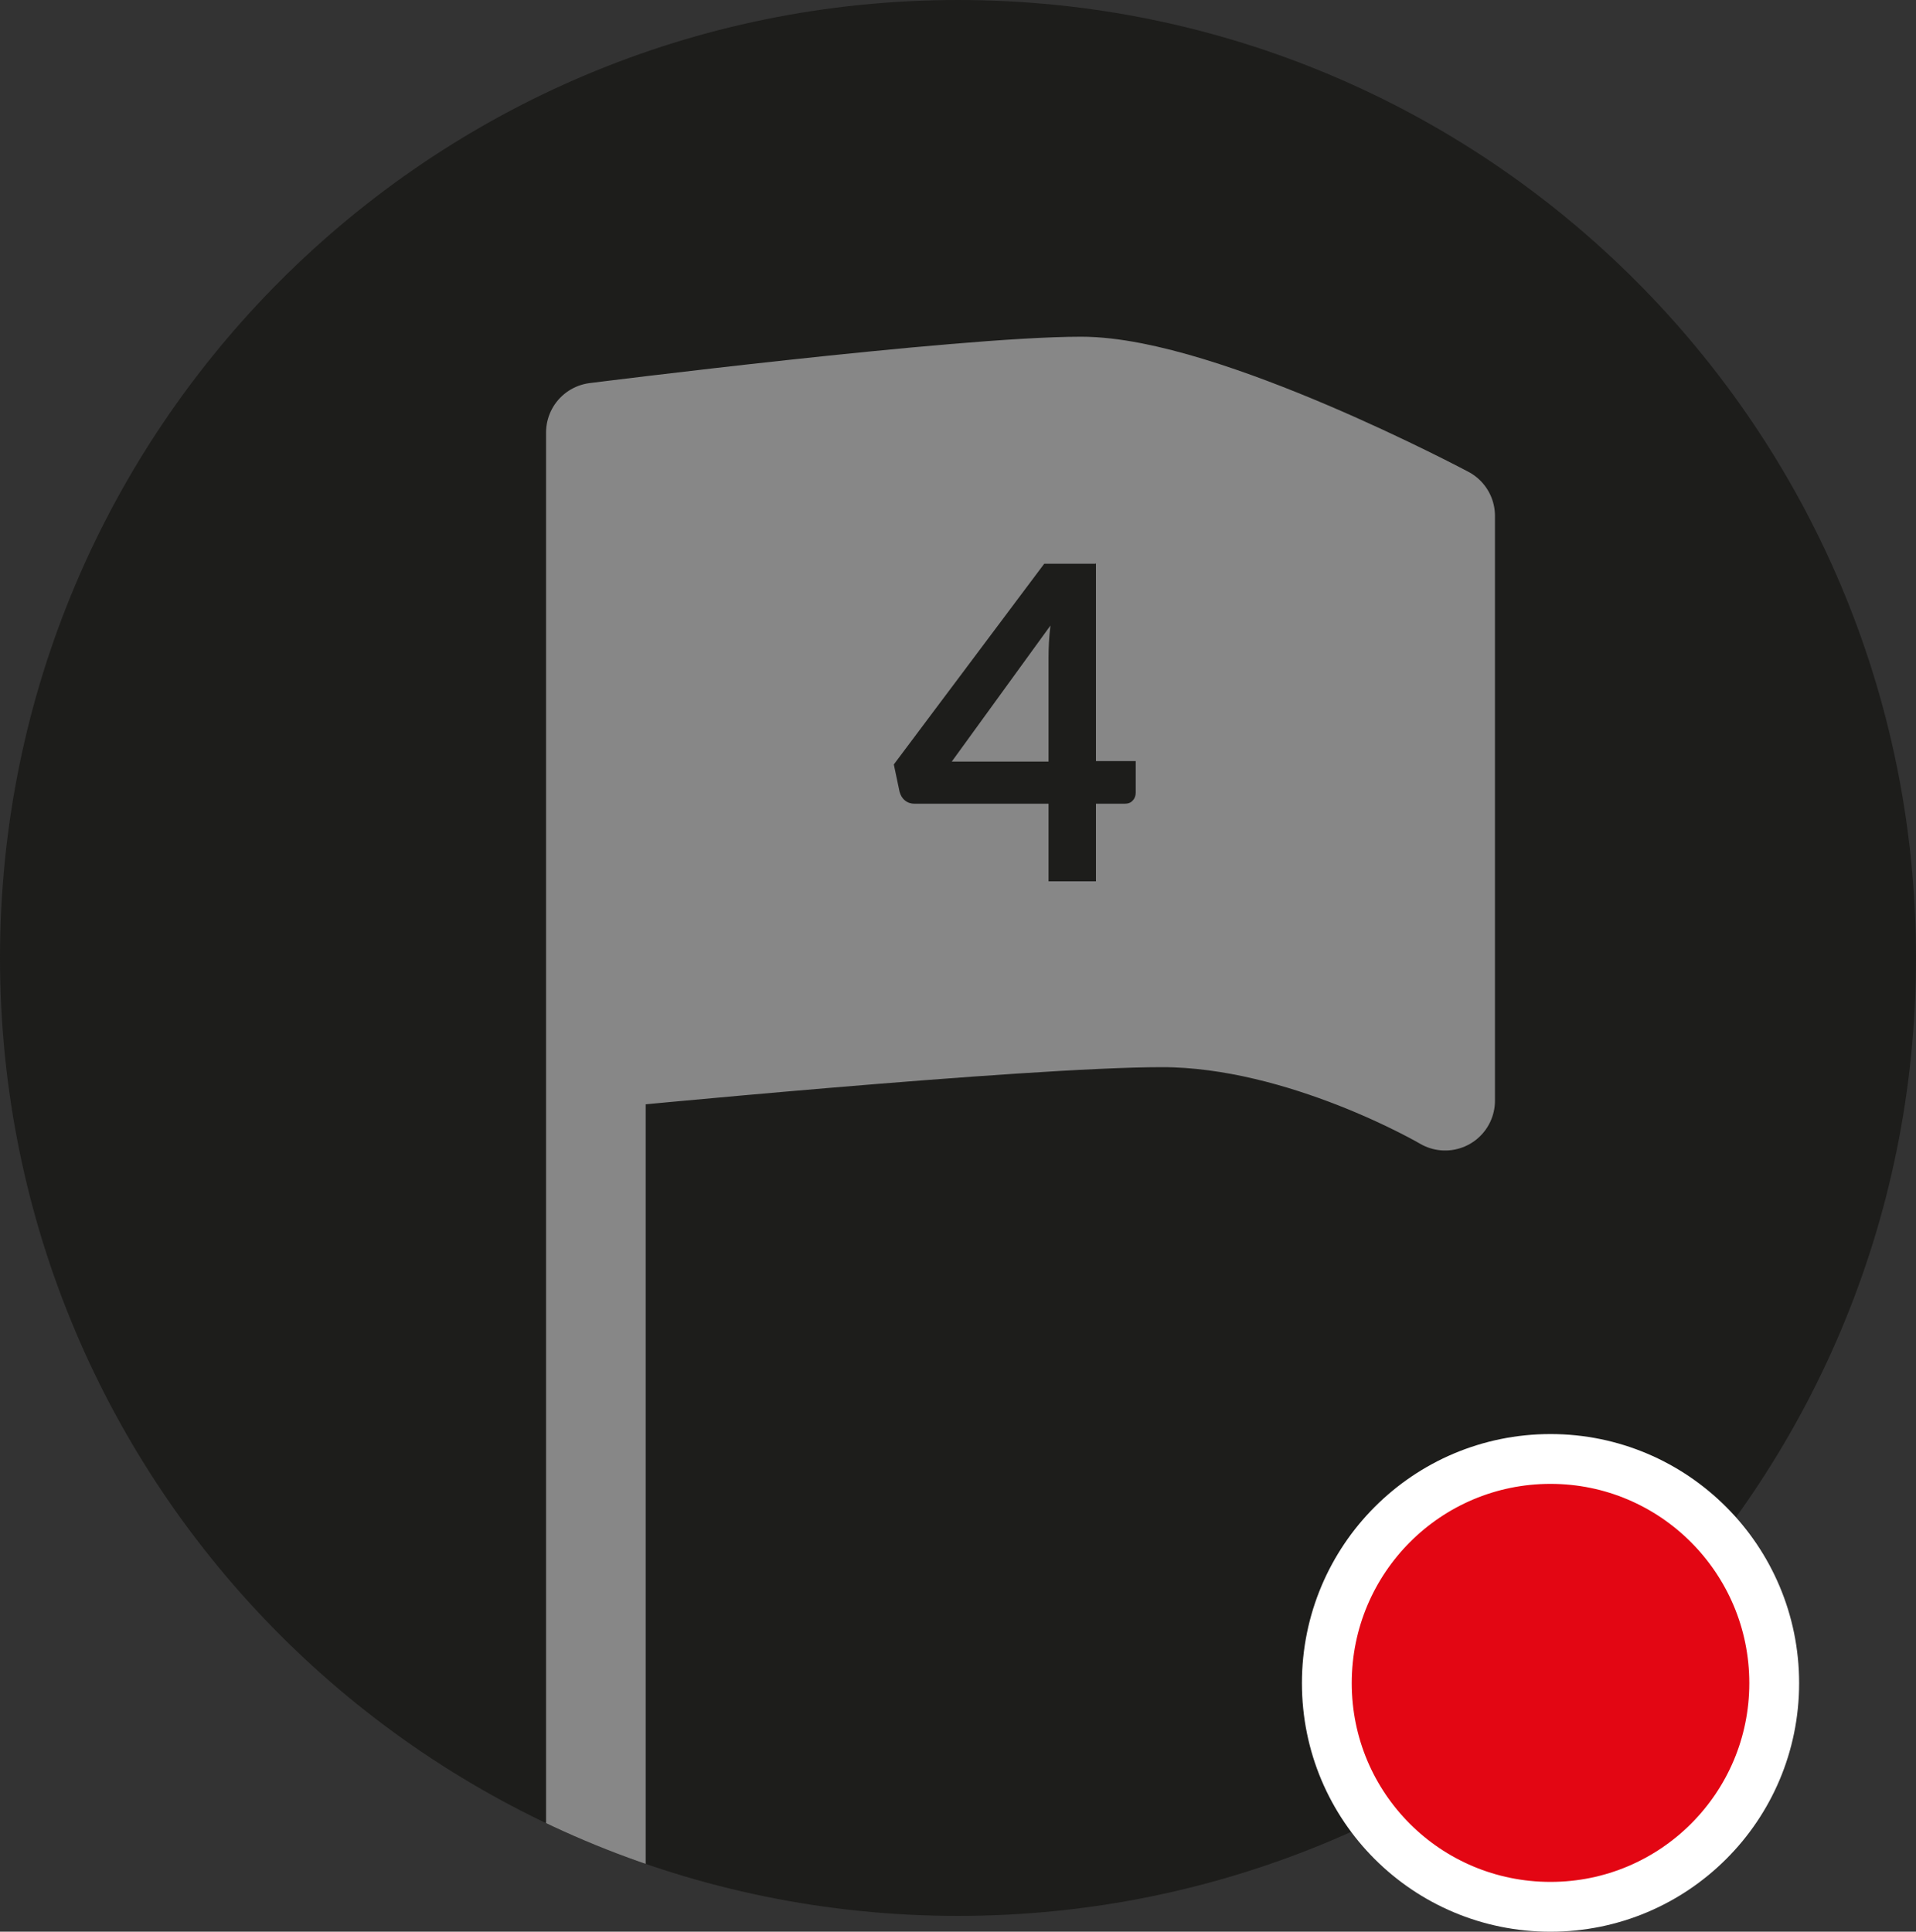
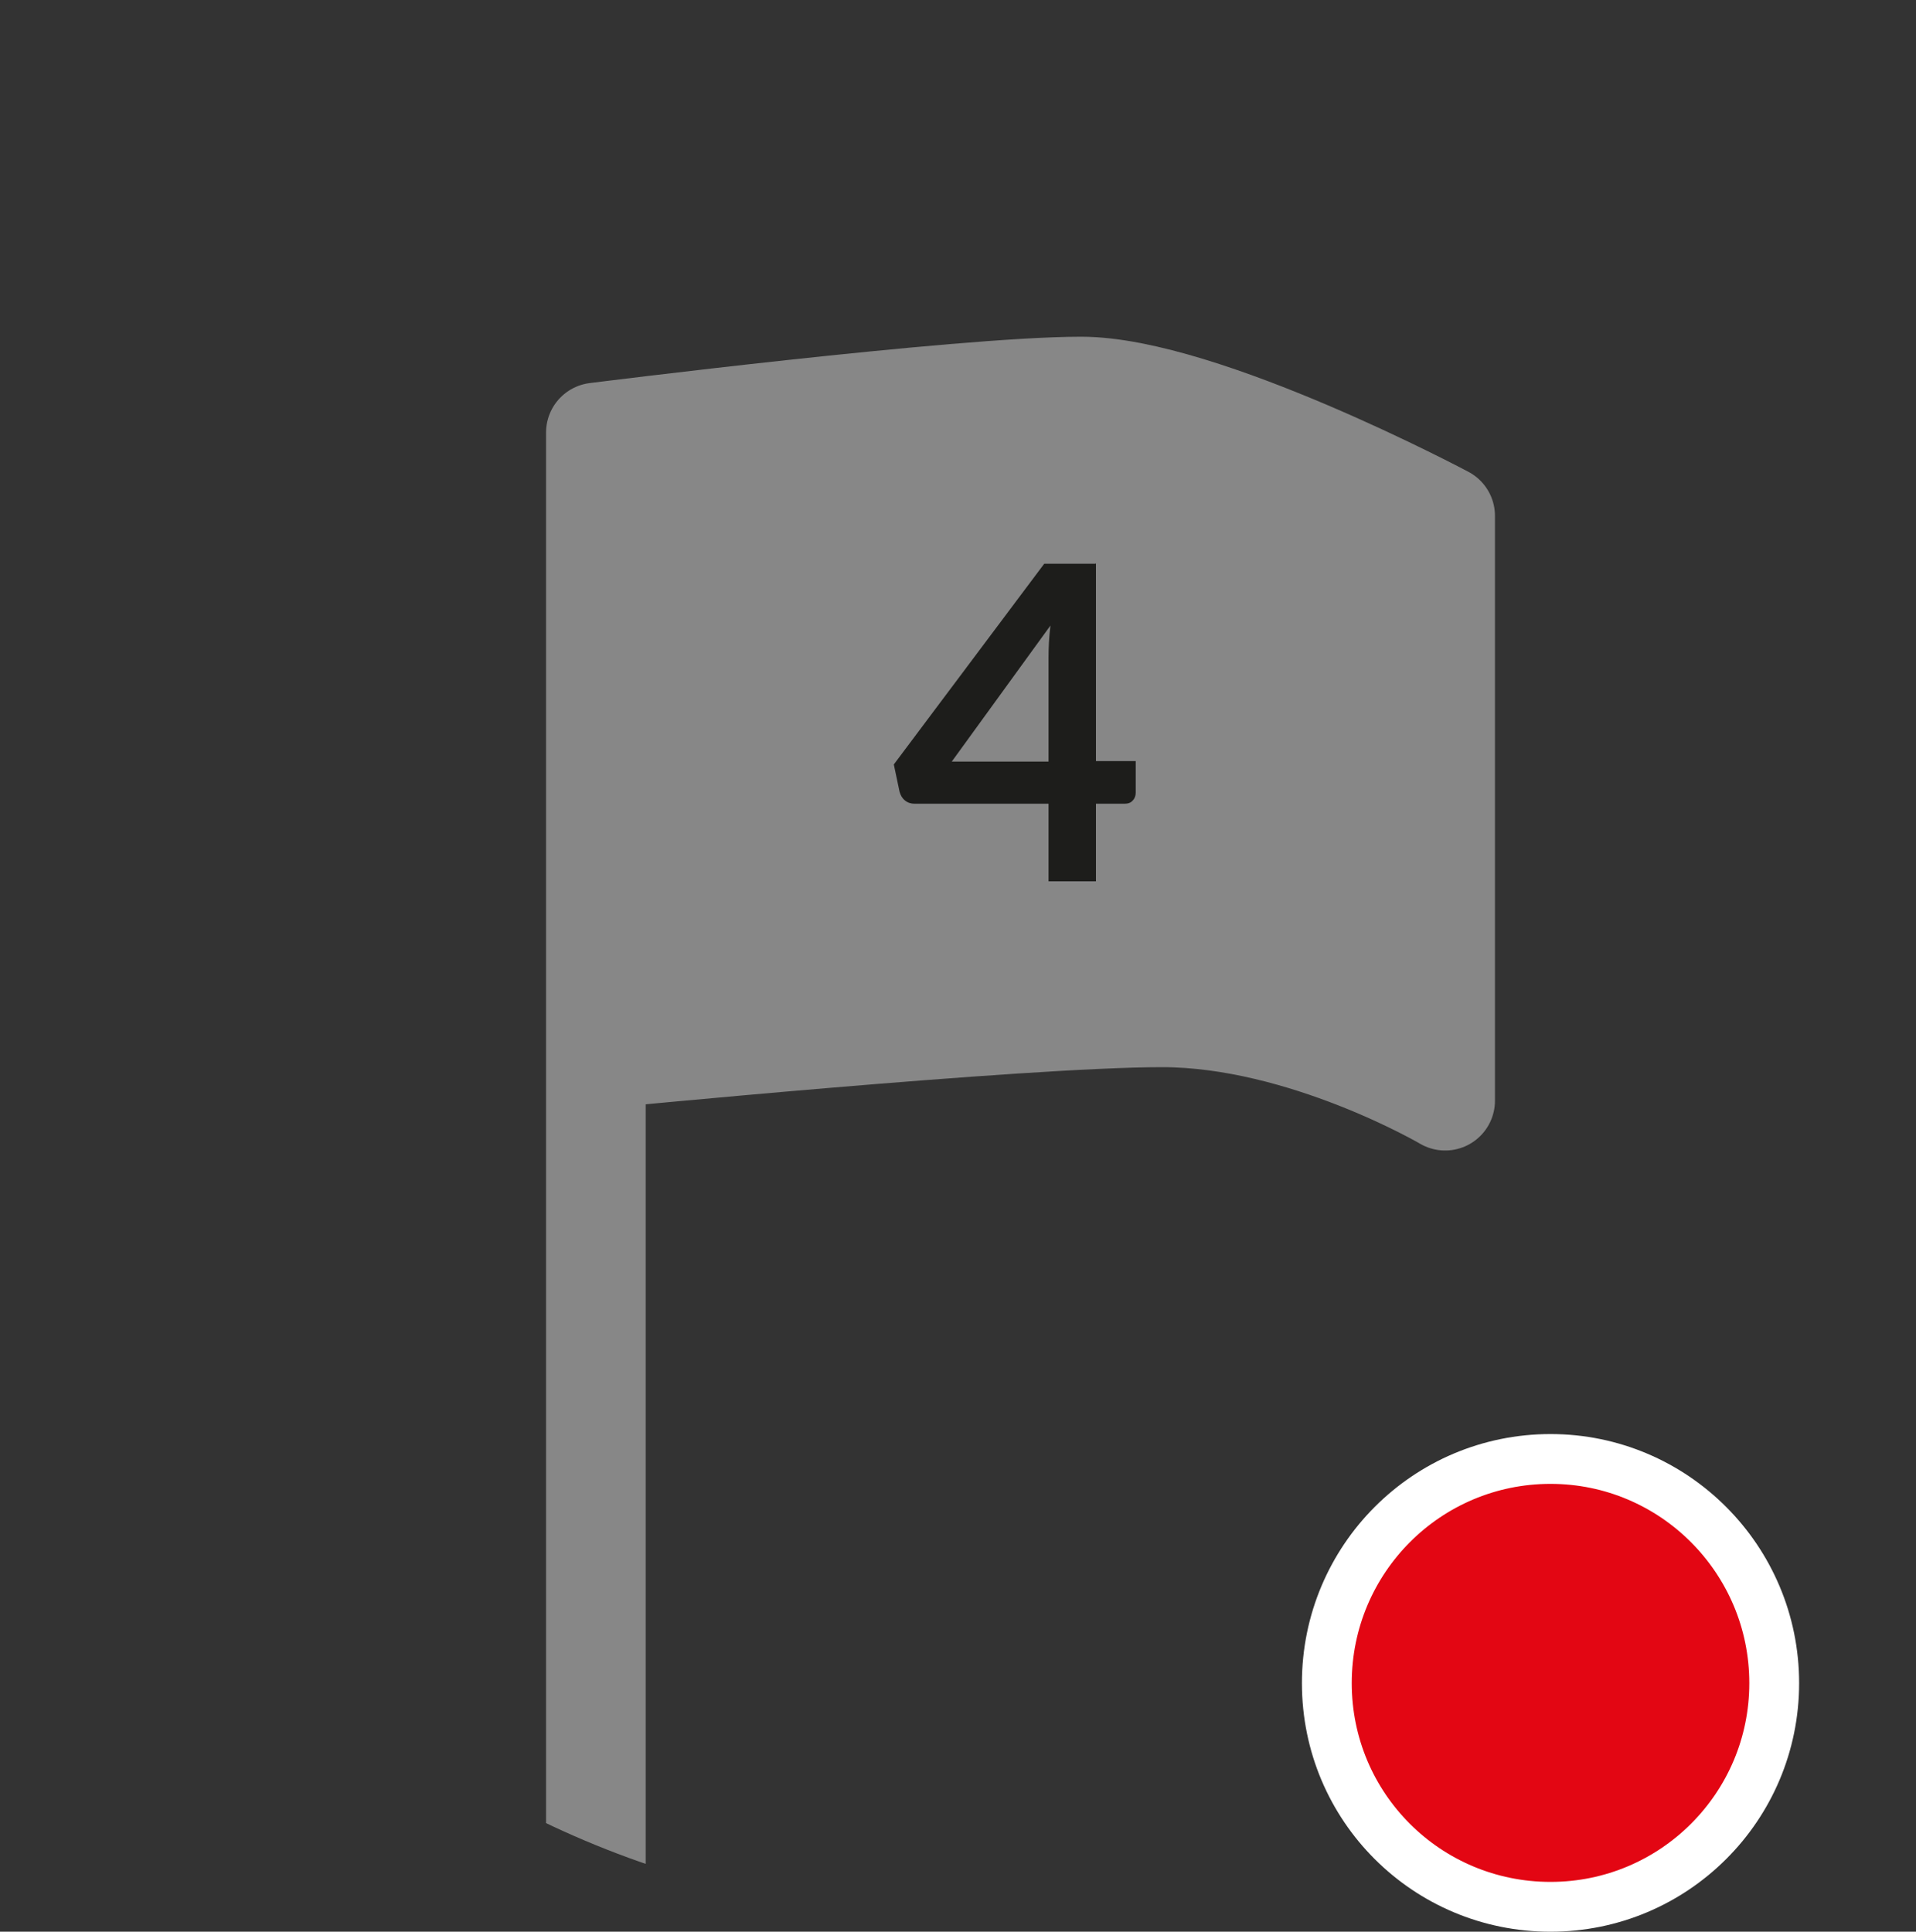
<svg xmlns="http://www.w3.org/2000/svg" id="uuid-a31d3d46-aa41-4cdc-8158-738b9f363db2" viewBox="0 0 40 40.33">
  <rect x="0" y="0" width="40" height="40.33" fill="#333333" stroke="none" />
  <defs>
    <style>.uuid-0581c1d7-ff04-44c8-af86-984e15b5a33d,.uuid-efbd16fc-7b09-436c-b341-a54aa849dc75,.uuid-e3e5b8c6-ea3d-4d16-9a00-be9e4356ab7a{fill:none;}.uuid-efbd16fc-7b09-436c-b341-a54aa849dc75{stroke:#878787;stroke-linecap:round;stroke-linejoin:round;stroke-width:2.08px;}.uuid-6be74883-8877-40ae-890d-c8db6b2f3995{fill:#1d1d1b;}.uuid-720e03e4-9560-4c45-af45-b0e9238f8482{clip-path:url(#uuid-012e82dd-8481-47b0-b455-aca371428e98);}.uuid-25333275-9685-4be8-80cb-41cb3d8f23ad{fill:#e30613;}.uuid-cce06784-c007-44a0-94fb-0aa2a84255f9{fill:#878787;}.uuid-e3e5b8c6-ea3d-4d16-9a00-be9e4356ab7a{stroke:#fff;stroke-width:1.04px;}</style>
    <clipPath id="uuid-012e82dd-8481-47b0-b455-aca371428e98">
      <path class="uuid-0581c1d7-ff04-44c8-af86-984e15b5a33d" d="M20,0C8.95,0,0,8.95,0,20s8.95,20,20,20,20-8.95,20-20S31.05,0,20,0Z" />
    </clipPath>
  </defs>
  <g id="uuid-a079d565-0610-4d95-9300-ed41cb4d3c4d">
-     <path class="uuid-6be74883-8877-40ae-890d-c8db6b2f3995" d="M20,40c11.05,0,20-8.95,20-20S31.05,0,20,0,0,8.95,0,20s8.95,20,20,20" />
    <g class="uuid-720e03e4-9560-4c45-af45-b0e9238f8482">
      <path class="uuid-cce06784-c007-44a0-94fb-0aa2a84255f9" d="M12.44,22.11s8.87-.87,11.82-.87,5.91,1.74,5.91,1.74v-12.21s-5.07-2.7-7.6-2.7-10.13.96-10.13.96v34.89" />
      <path class="uuid-efbd16fc-7b09-436c-b341-a54aa849dc75" d="M12.44,22.11s8.87-.87,11.82-.87,5.91,1.74,5.91,1.74v-12.21s-5.07-2.7-7.6-2.7-10.13.96-10.13.96v34.89" />
    </g>
    <path class="uuid-6be74883-8877-40ae-890d-c8db6b2f3995" d="M21.89,15.9h-2.02l2.06-2.84c-.03.24-.04.47-.04.67v2.17ZM22.87,11.77h-1.07l-3.14,4.19.12.57c.02.07.05.13.11.18.06.05.13.07.2.07h2.8v1.62h.99v-1.62h.6c.07,0,.13-.02.17-.07.04-.04.06-.1.06-.16v-.66h-.83v-4.13Z" />
    <path class="uuid-25333275-9685-4be8-80cb-41cb3d8f23ad" d="M32.37,39.81c2.58,0,4.67-2.09,4.67-4.67s-2.09-4.68-4.67-4.68-4.67,2.09-4.67,4.68,2.09,4.67,4.67,4.67" />
    <path class="uuid-e3e5b8c6-ea3d-4d16-9a00-be9e4356ab7a" d="M32.37,39.81c2.58,0,4.67-2.09,4.67-4.67s-2.09-4.68-4.67-4.68-4.67,2.09-4.67,4.68,2.09,4.67,4.67,4.67Z" />
  </g>
</svg>